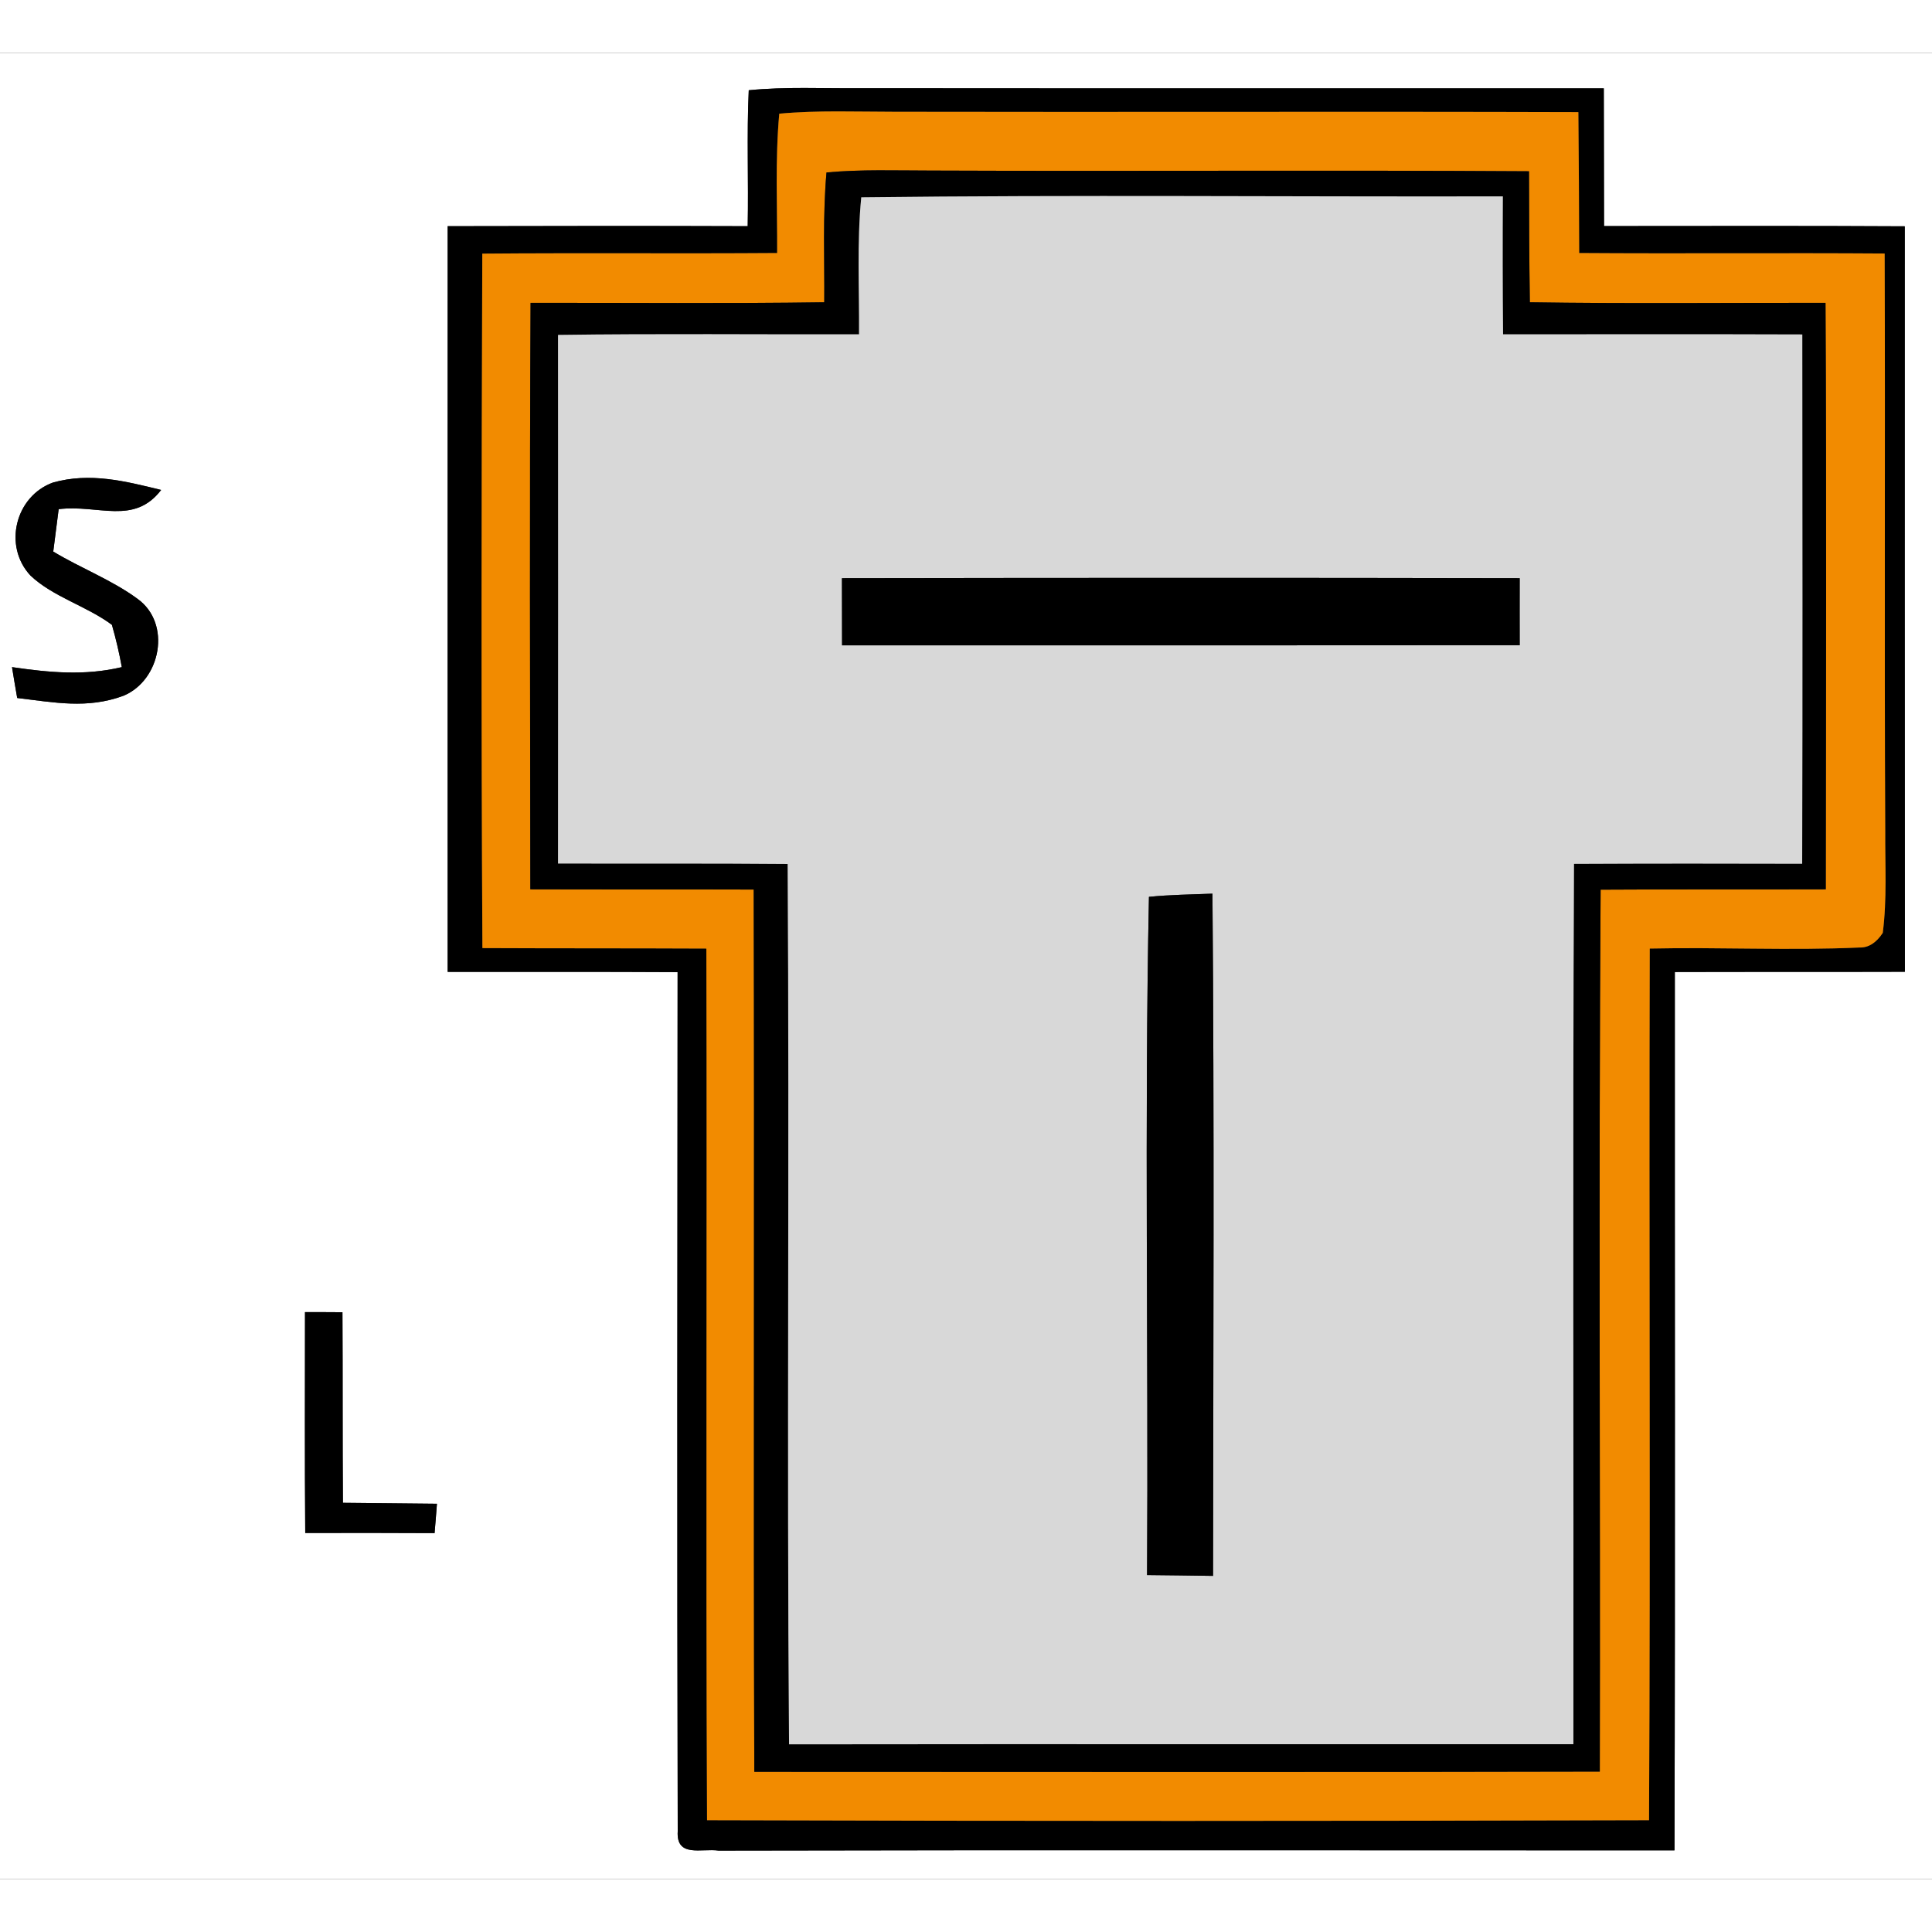
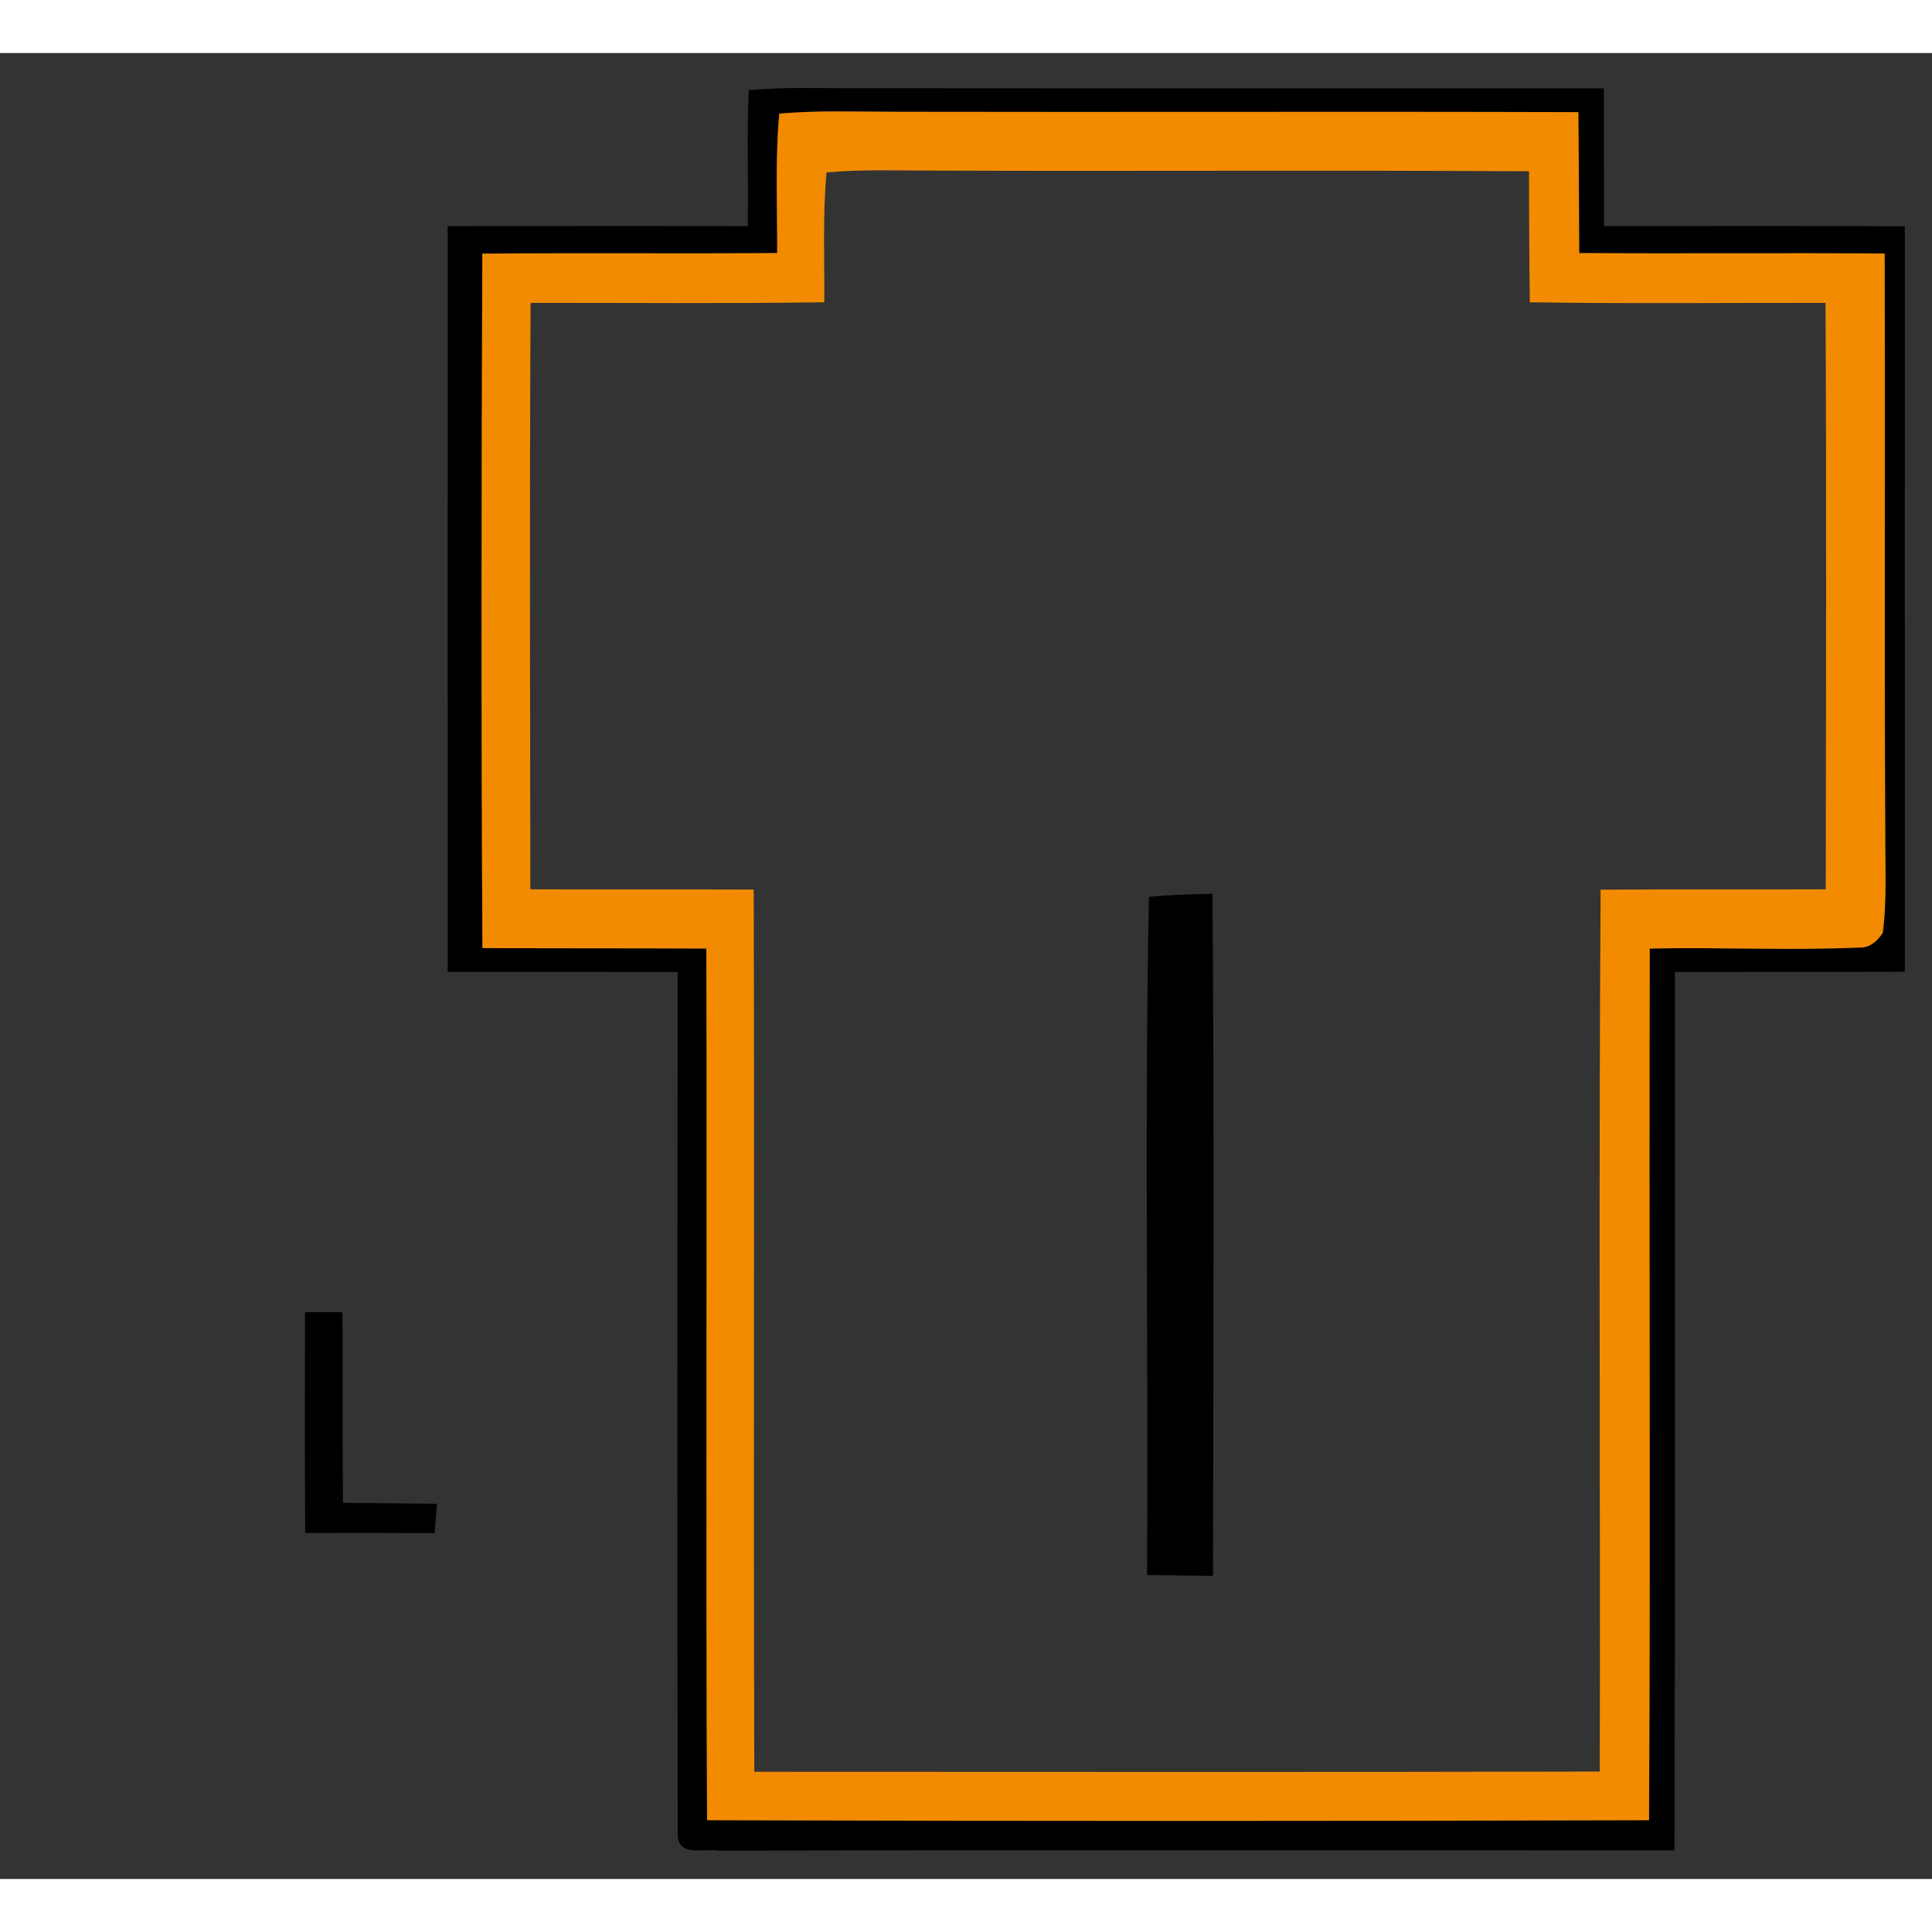
<svg xmlns="http://www.w3.org/2000/svg" xmlns:xlink="http://www.w3.org/1999/xlink" version="1.1" viewBox="0 0 164 155" width="50" height="50">
  <rect x="0" y="0" width="164" height="155" fill="#333333" stroke="none" />
  <defs>
-     <path d="M 0.00 0.00 L 164.00 0.00 L 164.00 155.00 L 0.00 155.00 L 0.00 0.00 Z M 63.47 14.70 C 54.98 14.67 46.49 14.68 38.00 14.70 C 37.99 35.80 38.00 56.90 38.00 78.00 C 44.51 78.01 51.01 77.98 57.52 78.02 C 57.50 102.27 57.47 126.71 57.53 150.95 C 57.39 153.22 59.55 152.38 61.00 152.59 C 88.04 152.53 115.09 152.57 142.14 152.57 C 142.21 127.72 142.16 102.86 142.17 78.01 C 148.68 77.99 155.19 78.01 161.70 77.99 C 161.68 56.90 161.69 35.80 161.69 14.71 C 153.18 14.66 144.67 14.69 136.16 14.69 C 136.15 10.80 136.15 6.90 136.14 3.00 C 115.10 2.99 94.05 3.01 73.00 2.99 C 69.87 3.02 66.68 2.85 63.56 3.16 C 63.38 7.00 63.55 10.86 63.47 14.70 Z M 10.34 52.13 C 7.18 52.88 4.18 52.59 1.02 52.13 C 1.16 53.01 1.31 53.88 1.46 54.75 C 4.60 55.12 7.40 55.70 10.48 54.56 C 13.66 53.24 14.58 48.41 11.67 46.33 C 9.48 44.72 6.85 43.73 4.52 42.32 C 4.67 41.12 4.82 39.92 4.98 38.72 C 8.36 38.31 11.36 40.11 13.68 37.09 C 10.61 36.34 7.65 35.58 4.50 36.46 C 1.29 37.62 0.25 41.86 2.59 44.36 C 4.50 46.17 7.37 46.95 9.50 48.54 C 9.84 49.72 10.12 50.92 10.34 52.13 Z M 25.89 106.88 C 25.89 113.13 25.86 119.38 25.91 125.63 C 29.57 125.62 33.23 125.62 36.89 125.64 C 36.96 124.81 37.03 123.98 37.09 123.15 C 34.43 123.12 31.77 123.10 29.11 123.07 C 29.07 117.67 29.10 112.28 29.07 106.89 C 28.01 106.88 26.95 106.88 25.89 106.88 Z" id="p0" />
    <path d="M 63.56 3.16 C 66.68 2.85 69.87 3.02 73.00 2.99 C 94.05 3.01 115.10 2.99 136.14 3.00 C 136.15 6.90 136.15 10.80 136.16 14.69 C 144.67 14.69 153.18 14.66 161.69 14.71 C 161.69 35.80 161.68 56.90 161.70 77.99 C 155.19 78.01 148.68 77.99 142.17 78.01 C 142.16 102.86 142.21 127.72 142.14 152.57 C 115.09 152.57 88.04 152.53 61.00 152.59 C 59.55 152.38 57.39 153.22 57.53 150.95 C 57.47 126.71 57.50 102.27 57.52 78.02 C 51.01 77.98 44.51 78.01 38.00 78.00 C 38.00 56.90 37.99 35.80 38.00 14.70 C 46.49 14.68 54.98 14.67 63.47 14.70 C 63.55 10.86 63.38 7.00 63.56 3.16 Z M 65.97 16.98 C 57.62 17.04 49.28 16.96 40.94 17.03 C 40.87 36.67 40.84 56.33 40.95 75.98 C 47.29 76.01 53.63 75.99 59.96 76.02 C 60.03 100.68 59.90 125.35 60.02 150.01 C 86.67 150.09 113.33 150.09 139.98 150.01 C 140.11 125.35 139.97 100.68 140.04 76.02 C 145.97 75.89 151.93 76.20 157.86 75.93 C 158.61 75.95 159.27 75.53 159.82 74.69 C 160.19 71.83 160.01 68.88 160.03 66.00 C 159.95 49.67 160.04 33.34 159.98 17.02 C 151.34 16.96 142.69 17.04 134.05 16.98 C 134.04 12.99 134.02 9.00 133.98 5.02 C 114.65 4.96 95.33 5.03 76.00 4.99 C 72.73 4.99 69.41 4.85 66.15 5.15 C 65.79 9.06 65.99 13.05 65.97 16.98 Z" id="p1" />
    <path d="M 66.15 5.15 C 69.41 4.85 72.73 4.99 76.00 4.99 C 95.33 5.03 114.65 4.96 133.98 5.02 C 134.02 9.00 134.04 12.99 134.05 16.98 C 142.69 17.04 151.34 16.96 159.98 17.02 C 160.04 33.34 159.95 49.67 160.03 66.00 C 160.01 68.88 160.19 71.83 159.82 74.69 C 159.27 75.53 158.61 75.95 157.86 75.93 C 151.93 76.20 145.97 75.89 140.04 76.02 C 139.97 100.68 140.11 125.35 139.98 150.01 C 113.33 150.09 86.67 150.09 60.02 150.01 C 59.90 125.35 60.03 100.68 59.96 76.02 C 53.63 75.99 47.29 76.01 40.95 75.98 C 40.84 56.33 40.87 36.67 40.94 17.03 C 49.28 16.96 57.62 17.04 65.97 16.98 C 65.99 13.05 65.79 9.06 66.15 5.15 Z M 69.97 21.16 C 61.66 21.28 53.35 21.20 45.04 21.21 C 44.95 37.80 45.00 54.40 45.02 70.99 C 51.34 71.01 57.66 70.99 63.98 71.01 C 64.05 95.98 63.95 120.94 64.03 145.90 C 87.95 145.90 111.88 145.94 135.80 145.88 C 135.85 120.93 135.70 95.98 135.87 71.02 C 142.24 70.98 148.61 71.01 154.98 70.99 C 155.00 54.40 155.05 37.80 154.96 21.21 C 146.59 21.20 138.23 21.29 129.86 21.16 C 129.81 17.45 129.79 13.74 129.79 10.04 C 112.86 9.93 95.93 10.05 79.00 9.98 C 76.06 9.98 73.08 9.87 70.16 10.14 C 69.83 13.79 70.00 17.50 69.97 21.16 Z" id="p2" />
-     <path d="M 70.16 10.14 C 73.08 9.87 76.06 9.98 79.00 9.98 C 95.93 10.05 112.86 9.93 129.79 10.04 C 129.79 13.74 129.81 17.45 129.86 21.16 C 138.23 21.29 146.59 21.20 154.96 21.21 C 155.05 37.80 155.00 54.40 154.98 70.99 C 148.61 71.01 142.24 70.98 135.87 71.02 C 135.70 95.98 135.85 120.93 135.80 145.88 C 111.88 145.94 87.95 145.90 64.03 145.90 C 63.95 120.94 64.05 95.98 63.98 71.01 C 57.66 70.99 51.34 71.01 45.02 70.99 C 45.00 54.40 44.95 37.80 45.04 21.21 C 53.35 21.20 61.66 21.28 69.97 21.16 C 70.00 17.50 69.83 13.79 70.16 10.14 Z M 72.92 23.88 C 64.40 23.90 55.88 23.81 47.37 23.93 C 47.38 38.89 47.38 53.85 47.37 68.80 C 53.87 68.82 60.36 68.78 66.86 68.84 C 67.02 93.75 66.78 118.66 66.98 143.57 C 89.18 143.54 111.37 143.57 133.56 143.56 C 133.59 118.65 133.49 93.74 133.61 68.83 C 140.07 68.80 146.52 68.80 152.98 68.82 C 153.02 53.85 153.00 38.87 152.99 23.89 C 144.52 23.86 136.06 23.88 127.59 23.88 C 127.55 19.98 127.55 16.07 127.57 12.17 C 109.44 12.21 91.23 12.03 73.11 12.25 C 72.73 16.10 72.95 20.02 72.92 23.88 Z" id="p3" />
-     <path d="M 73.11 12.25 C 91.23 12.03 109.44 12.21 127.57 12.17 C 127.55 16.07 127.55 19.98 127.59 23.88 C 136.06 23.88 144.52 23.86 152.99 23.89 C 153.00 38.87 153.02 53.85 152.98 68.82 C 146.52 68.80 140.07 68.80 133.61 68.83 C 133.49 93.74 133.59 118.65 133.56 143.56 C 111.37 143.57 89.18 143.54 66.98 143.57 C 66.78 118.66 67.02 93.75 66.86 68.84 C 60.36 68.78 53.87 68.82 47.37 68.80 C 47.38 53.85 47.38 38.89 47.37 23.93 C 55.88 23.81 64.40 23.90 72.92 23.88 C 72.95 20.02 72.73 16.10 73.11 12.25 Z M 71.47 44.58 C 71.47 46.48 71.48 48.38 71.48 50.28 C 90.65 50.28 109.82 50.29 129.00 50.27 C 128.99 48.38 129.00 46.48 129.00 44.58 C 109.83 44.54 90.65 44.55 71.47 44.58 Z M 97.37 129.20 C 99.23 129.22 101.10 129.24 102.97 129.27 C 102.99 109.97 103.08 90.66 102.92 71.36 C 101.13 71.43 99.31 71.45 97.53 71.63 C 97.14 90.75 97.49 110.05 97.37 129.20 Z" id="p4" />
-     <path d="M 4.50 36.46 C 7.65 35.58 10.61 36.34 13.68 37.09 C 11.36 40.11 8.36 38.31 4.98 38.72 C 4.82 39.92 4.67 41.12 4.52 42.32 C 6.85 43.73 9.48 44.72 11.67 46.33 C 14.58 48.41 13.66 53.24 10.48 54.56 C 7.40 55.70 4.60 55.12 1.46 54.75 C 1.31 53.88 1.16 53.01 1.02 52.13 C 4.18 52.59 7.18 52.88 10.34 52.13 C 10.12 50.92 9.84 49.72 9.50 48.54 C 7.37 46.95 4.50 46.17 2.59 44.36 C 0.25 41.86 1.29 37.62 4.50 36.46 Z" id="p5" />
-     <path d="M 71.47 44.58 C 90.65 44.55 109.83 44.54 129.00 44.58 C 129.00 46.48 128.99 48.38 129.00 50.27 C 109.82 50.29 90.65 50.28 71.48 50.28 C 71.48 48.38 71.47 46.48 71.47 44.58 Z" id="p6" />
    <path d="M 97.53 71.63 C 99.31 71.45 101.13 71.43 102.92 71.36 C 103.08 90.66 102.99 109.97 102.97 129.27 C 101.10 129.24 99.23 129.22 97.37 129.20 C 97.49 110.05 97.14 90.75 97.53 71.63 Z" id="p7" />
    <path d="M 25.89 106.88 C 26.95 106.88 28.01 106.88 29.07 106.89 C 29.10 112.28 29.07 117.67 29.11 123.07 C 31.77 123.10 34.43 123.12 37.09 123.15 C 37.03 123.98 36.96 124.81 36.89 125.64 C 33.23 125.62 29.57 125.62 25.91 125.63 C 25.86 119.38 25.89 113.13 25.89 106.88 Z" id="p8" />
  </defs>
  <g>
    <use fill="#ffffff" xlink:href="#p0" />
    <use fill="#000000" xlink:href="#p1" />
    <use fill="#f28b00" xlink:href="#p2" />
    <use fill="#000000" xlink:href="#p3" />
    <use fill="#d8d8d8" xlink:href="#p4" />
    <use fill="#000000" xlink:href="#p5" />
    <use fill="#000000" xlink:href="#p6" />
    <use fill="#000000" xlink:href="#p7" />
    <use fill="#000000" xlink:href="#p8" />
  </g>
</svg>